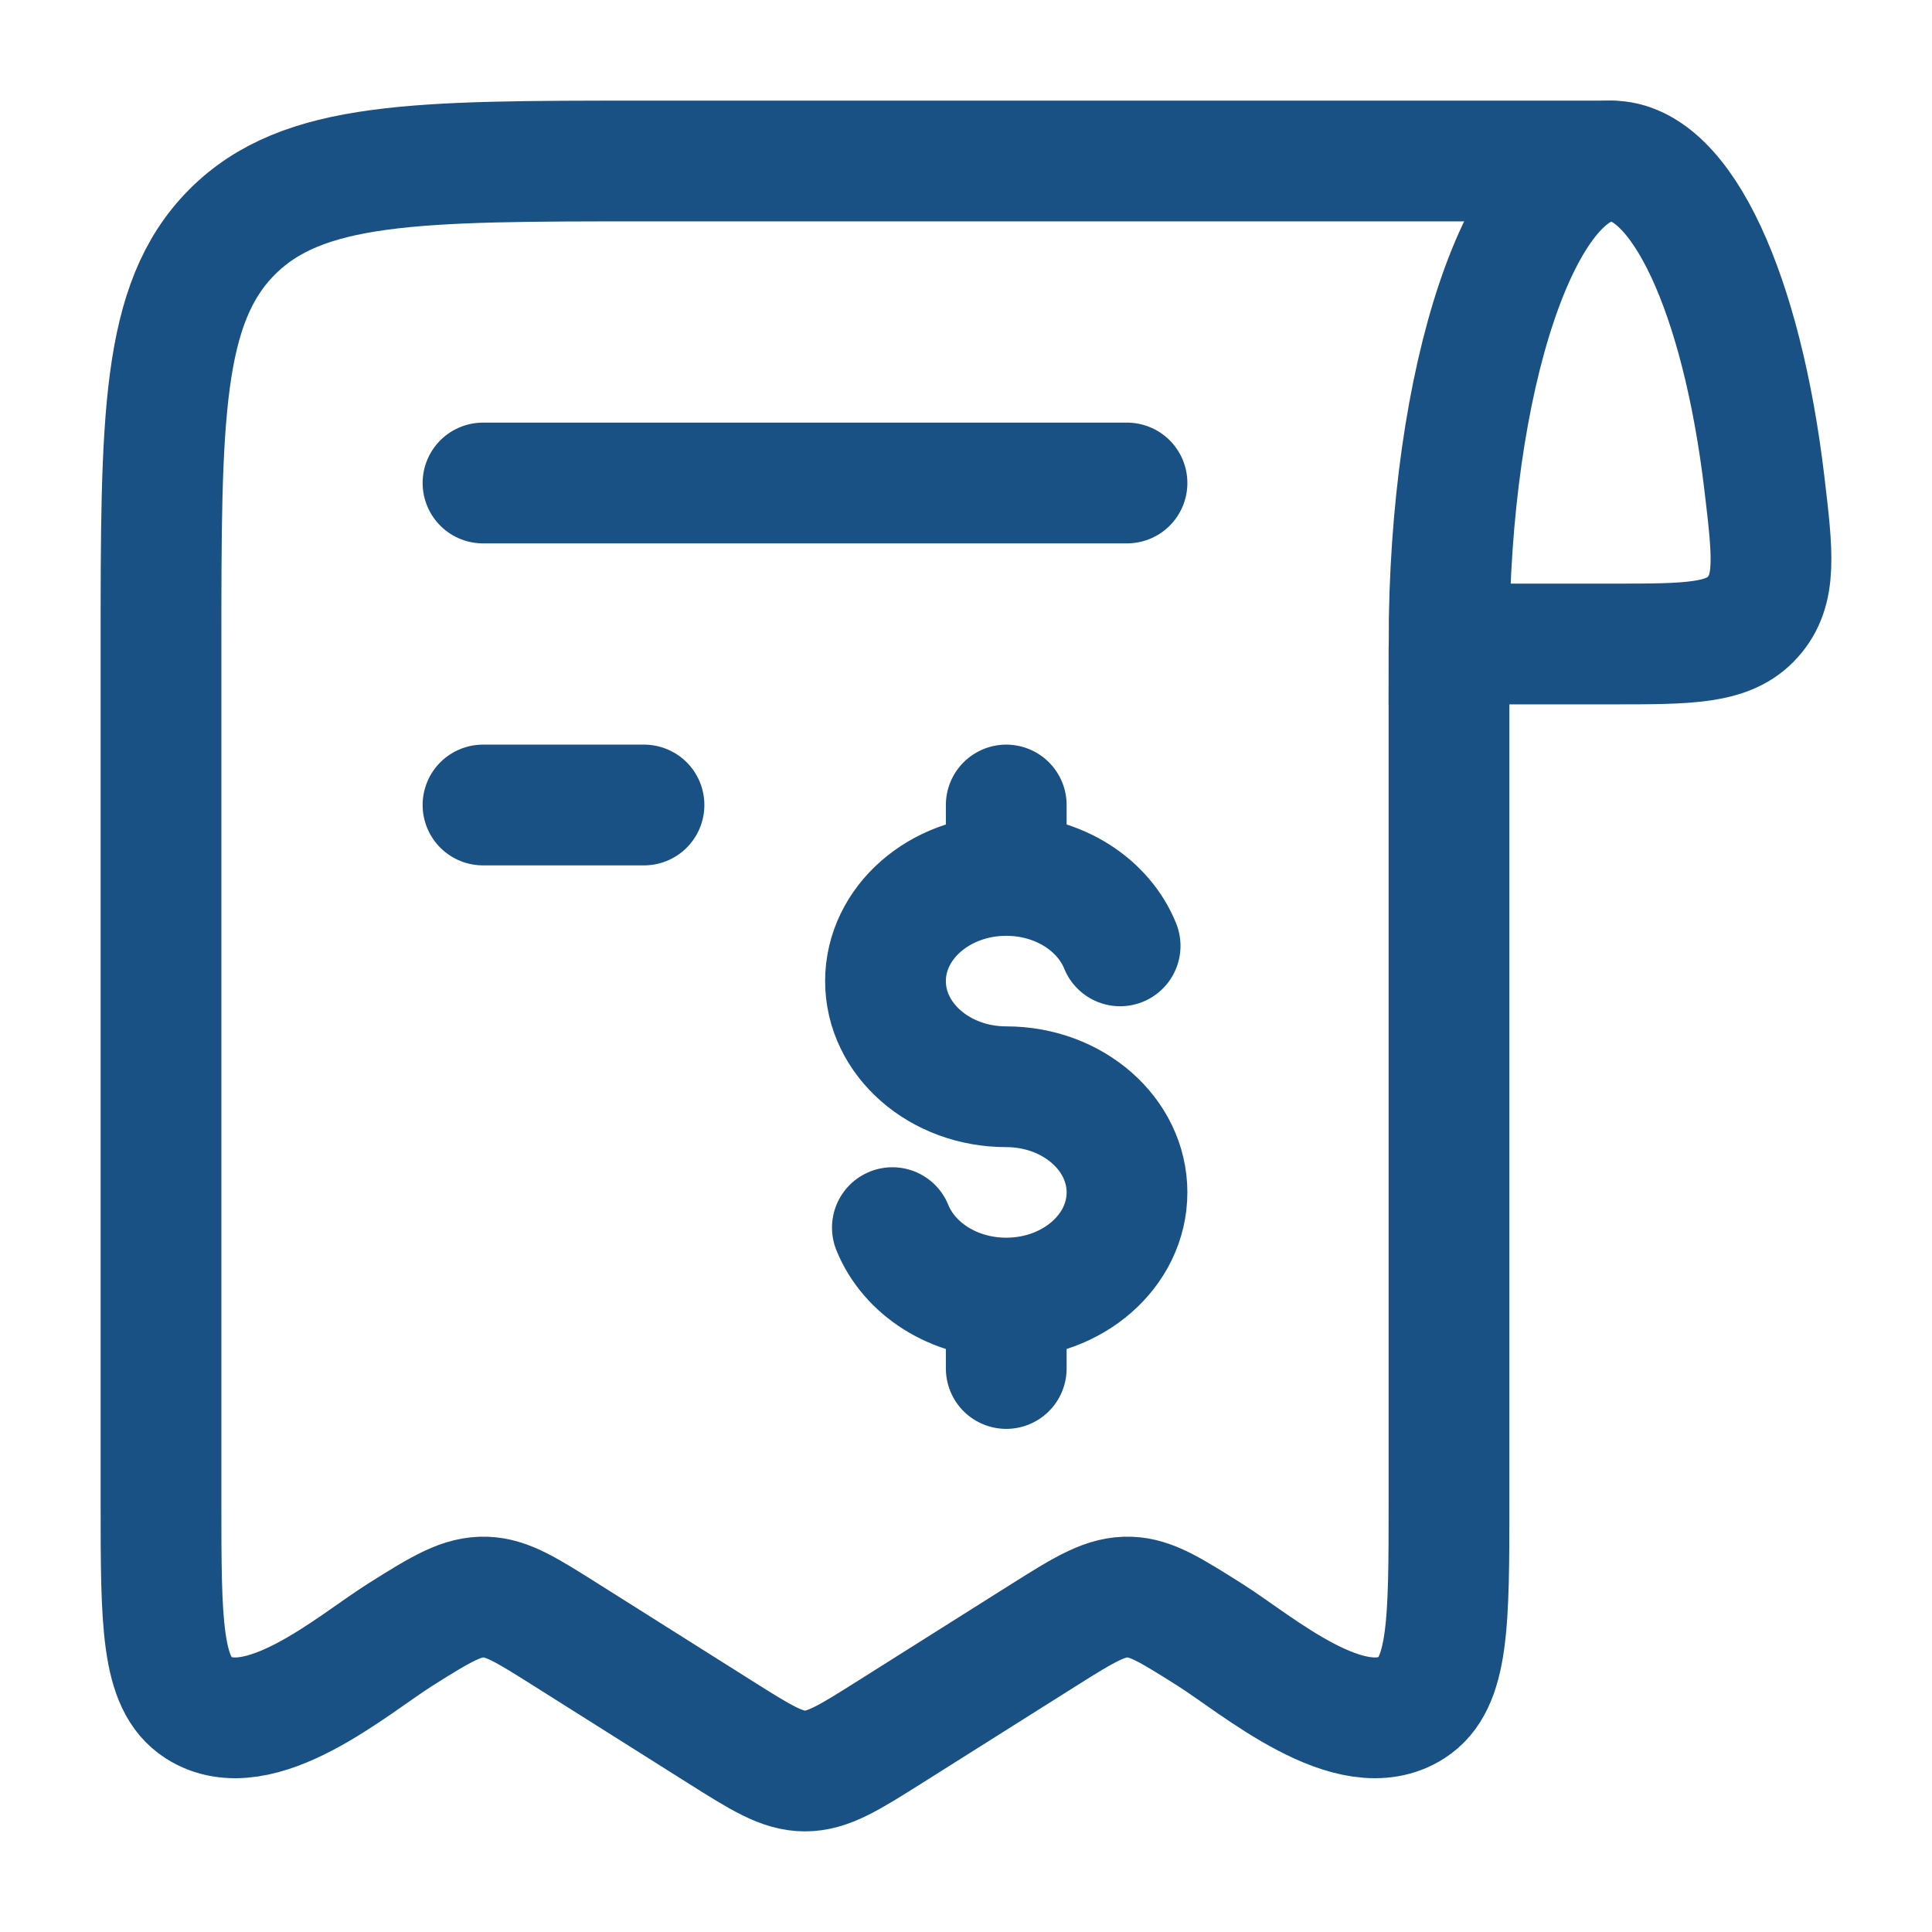
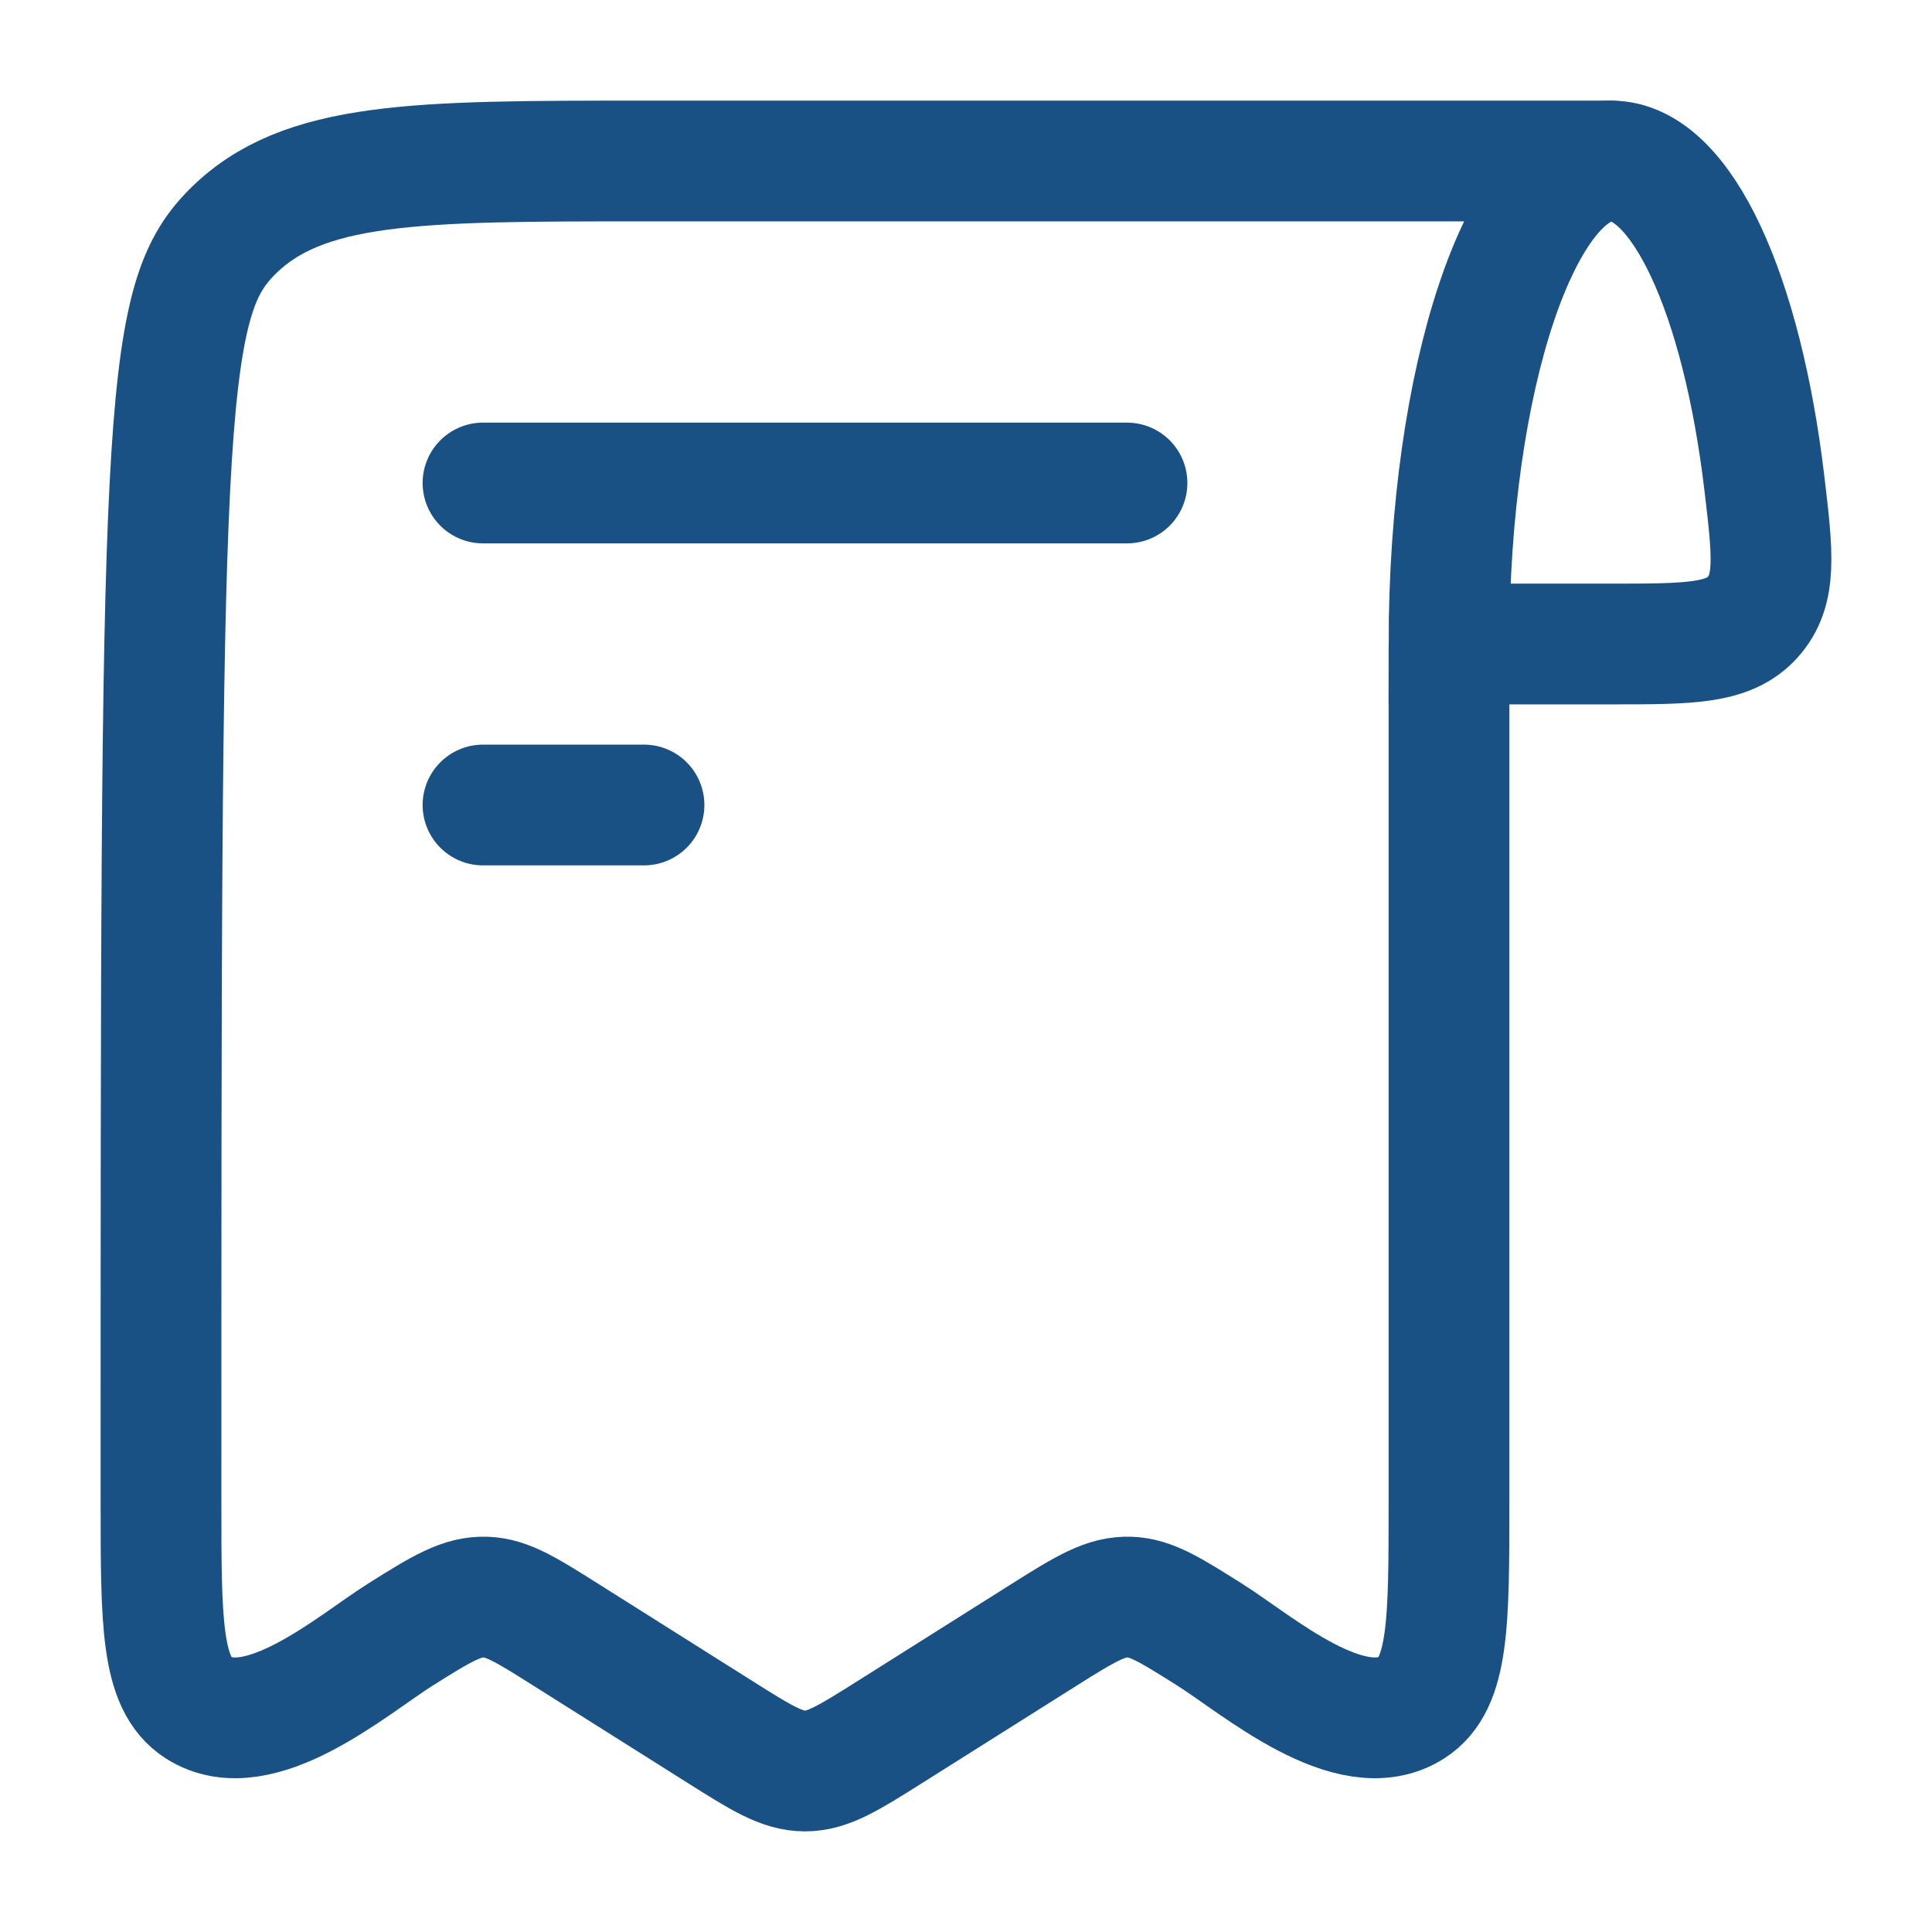
<svg xmlns="http://www.w3.org/2000/svg" width="120" height="120" viewBox="0 0 120 120" fill="none">
  <path d="M100.08 10C94.513 10 90 23.431 90 40H100.08C104.938 40 107.367 40 108.87 38.323C110.374 36.645 110.113 34.437 109.589 30.019C108.207 18.357 104.472 10 100.08 10Z" stroke="#1A5185" stroke-width="7.5" />
-   <path d="M90 40.271V93.229C90 100.787 90 104.567 87.69 106.054C83.915 108.486 78.081 103.387 75.145 101.537C72.721 100.007 71.508 99.243 70.162 99.198C68.709 99.15 67.475 99.884 64.855 101.537L55.3 107.562C52.722 109.187 51.434 110 50 110C48.566 110 47.277 109.187 44.7 107.562L35.146 101.537C32.721 100.007 31.508 99.243 30.163 99.198C28.709 99.15 27.475 99.884 24.854 101.537C21.92 103.387 16.084 108.486 12.31 106.054C10 104.567 10 100.787 10 93.229V40.271C10 26.001 10 18.866 14.393 14.433C18.787 10 25.858 10 40 10H100" stroke="#1A5185" stroke-width="7.5" stroke-linecap="round" stroke-linejoin="round" />
+   <path d="M90 40.271V93.229C90 100.787 90 104.567 87.69 106.054C83.915 108.486 78.081 103.387 75.145 101.537C72.721 100.007 71.508 99.243 70.162 99.198C68.709 99.15 67.475 99.884 64.855 101.537L55.3 107.562C52.722 109.187 51.434 110 50 110C48.566 110 47.277 109.187 44.7 107.562L35.146 101.537C32.721 100.007 31.508 99.243 30.163 99.198C28.709 99.15 27.475 99.884 24.854 101.537C21.92 103.387 16.084 108.486 12.31 106.054C10 104.567 10 100.787 10 93.229C10 26.001 10 18.866 14.393 14.433C18.787 10 25.858 10 40 10H100" stroke="#1A5185" stroke-width="7.5" stroke-linecap="round" stroke-linejoin="round" />
  <path d="M30 30H70" stroke="#1A5185" stroke-width="7.5" stroke-linecap="round" stroke-linejoin="round" />
  <path d="M40 50H30" stroke="#1A5185" stroke-width="7.5" stroke-linecap="round" stroke-linejoin="round" />
-   <path d="M62.5 54.375C58.358 54.375 55 57.313 55 60.938C55 64.562 58.358 67.5 62.5 67.5C66.642 67.5 70 70.438 70 74.062C70 77.687 66.642 80.625 62.5 80.625M62.5 54.375C65.766 54.375 68.543 56.201 69.573 58.75M62.5 54.375V50M62.5 80.625C59.234 80.625 56.456 78.799 55.427 76.25M62.5 80.625V85" stroke="#1A5185" stroke-width="7.5" stroke-linecap="round" />
</svg>